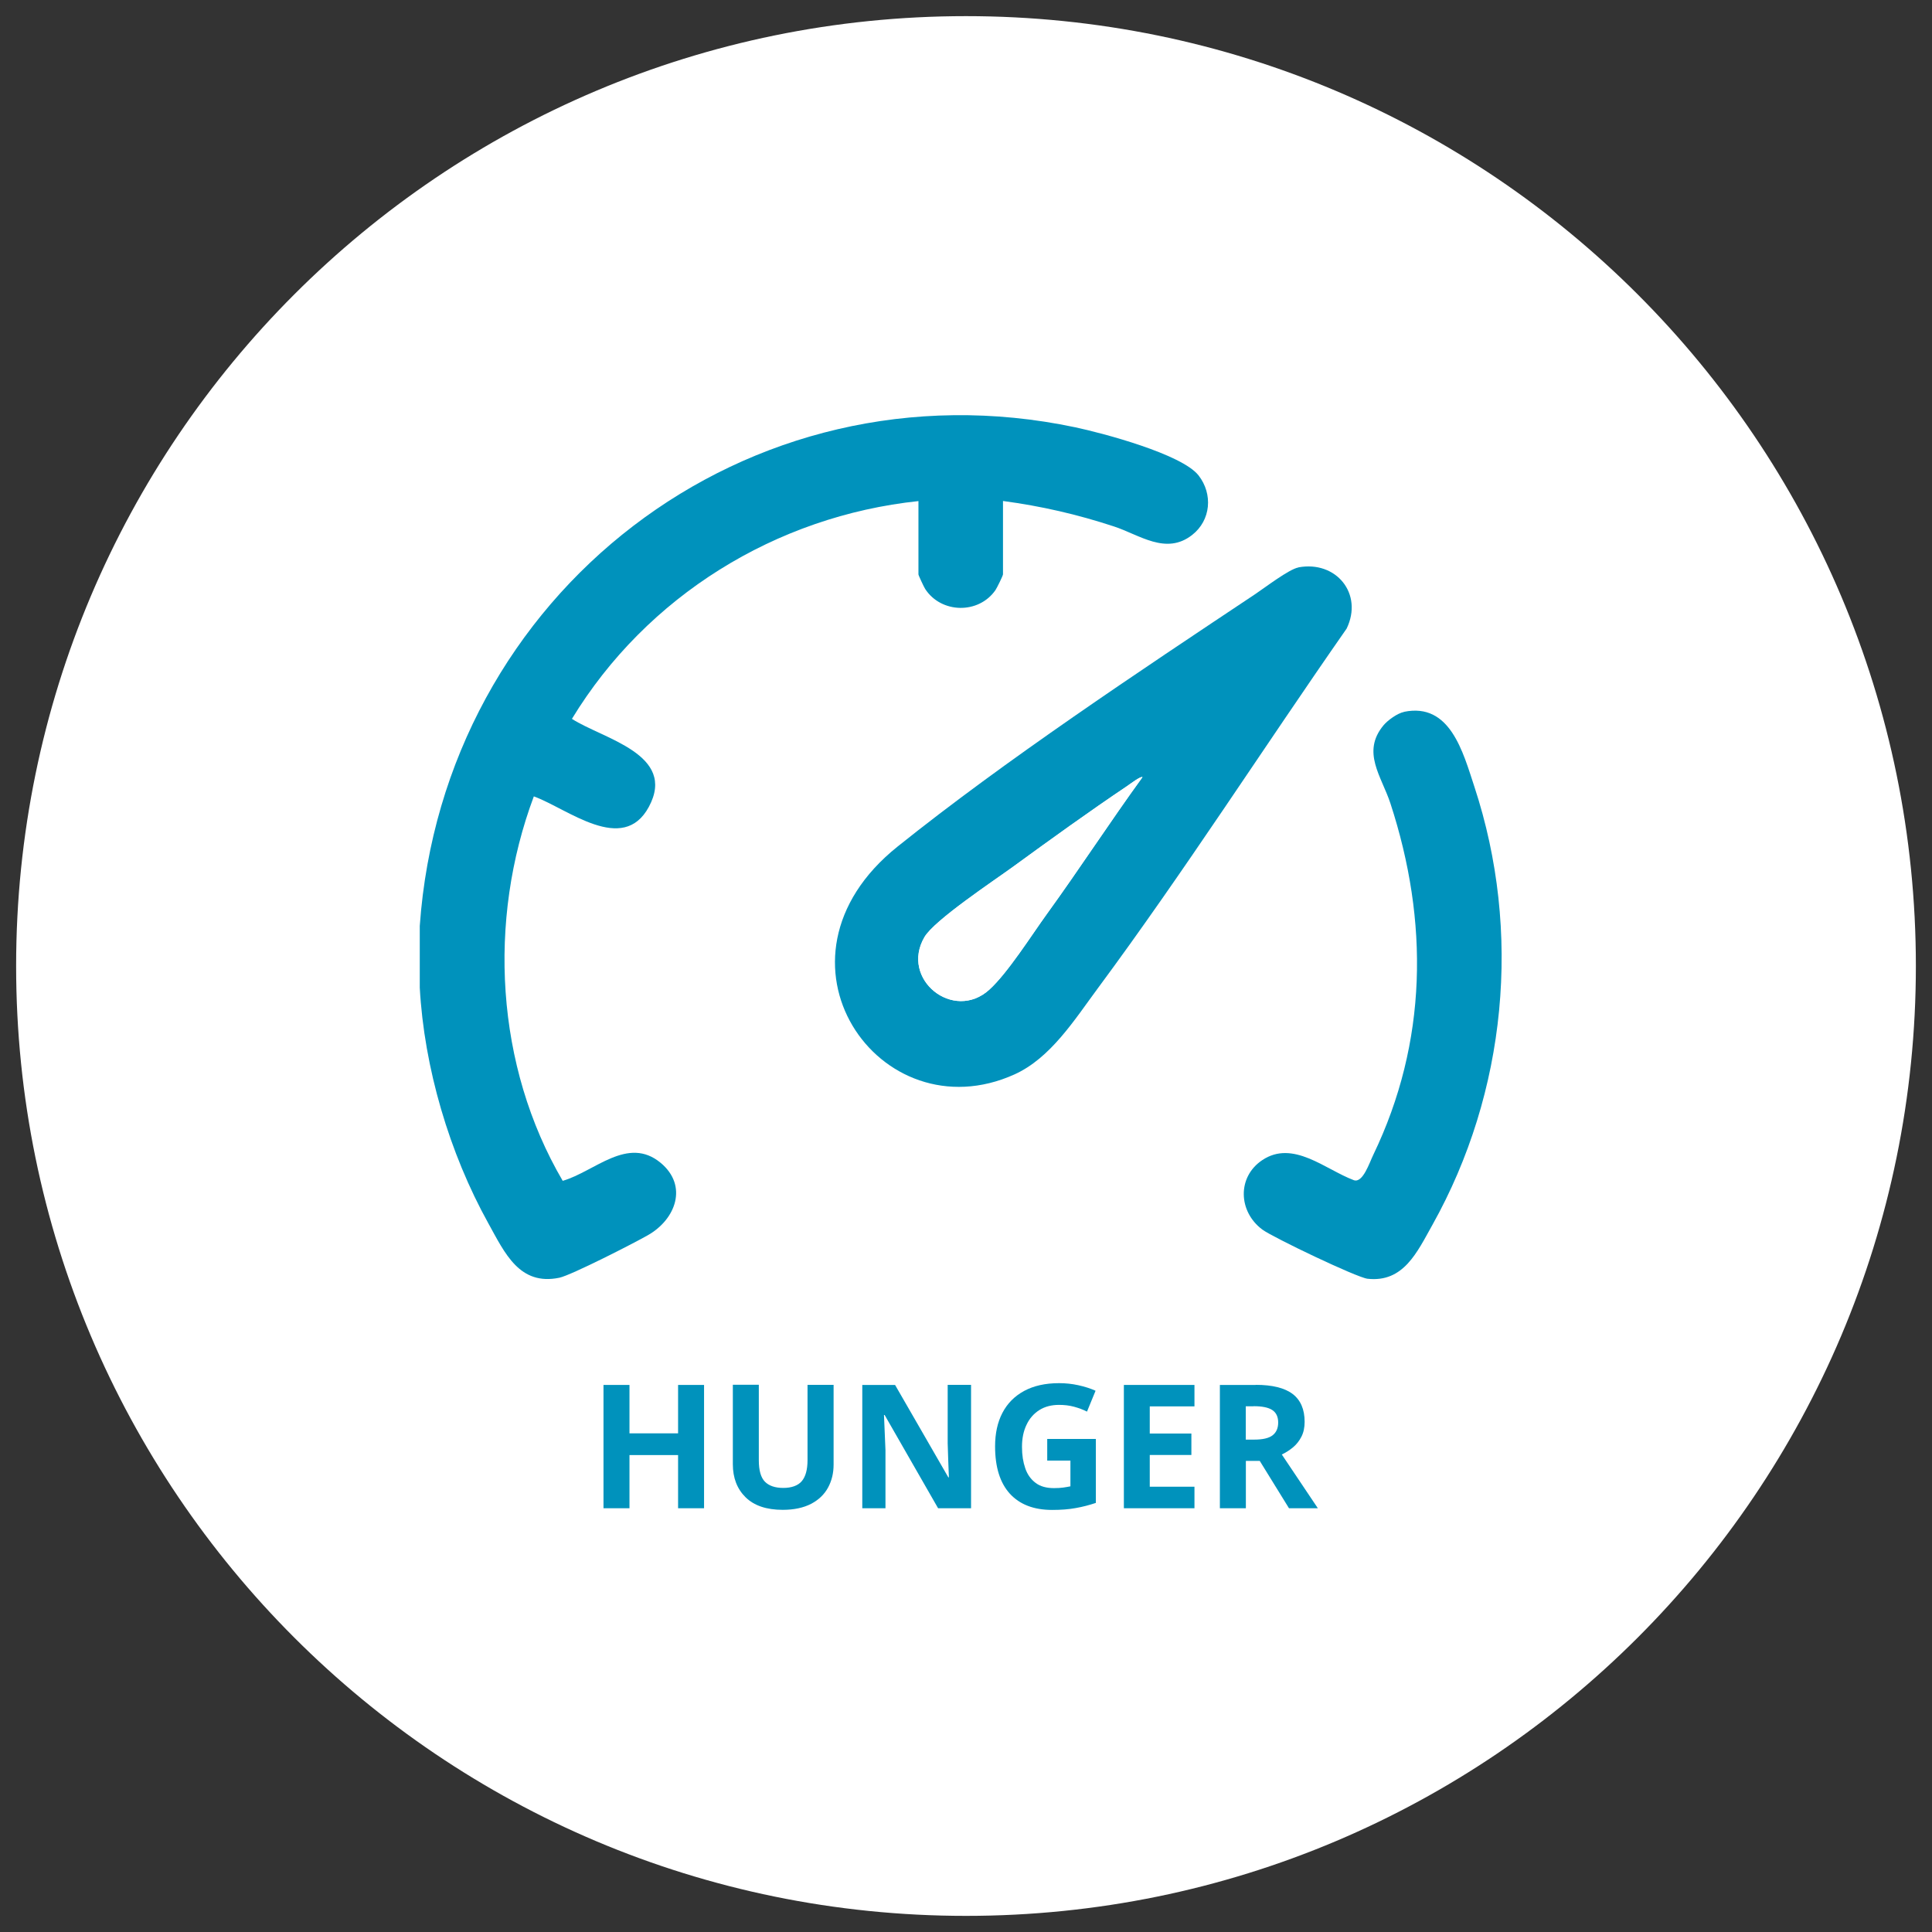
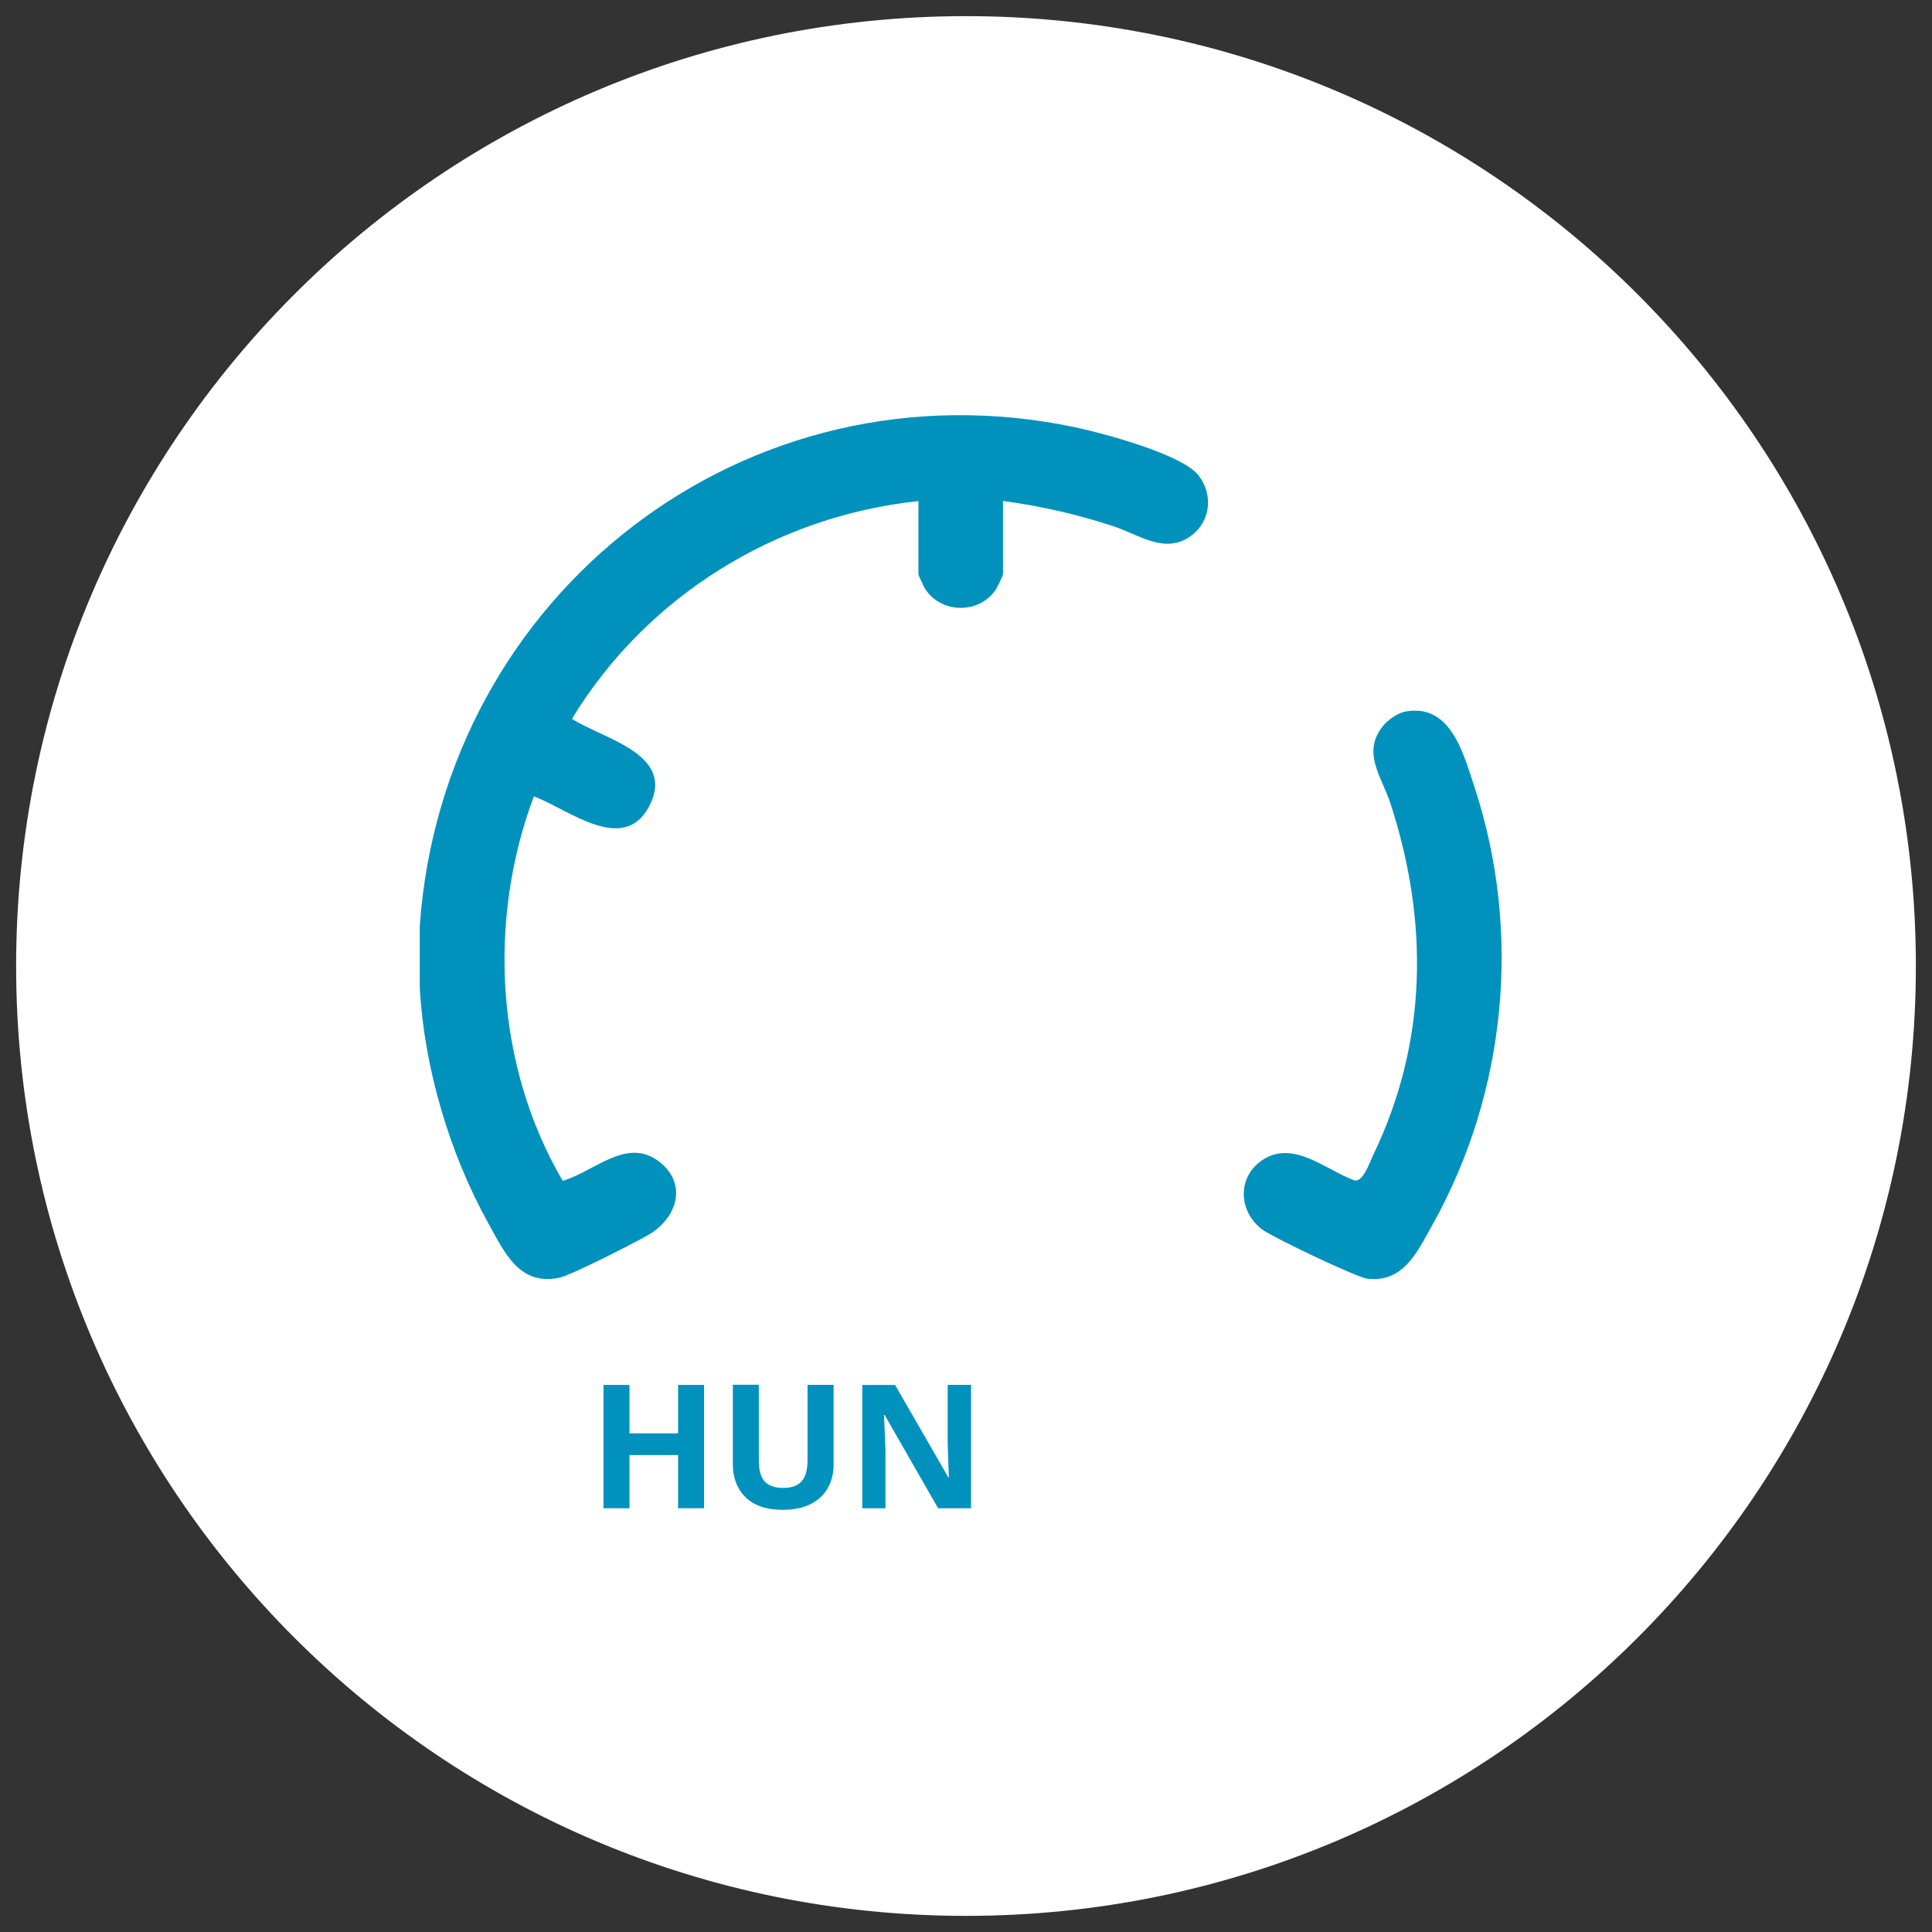
<svg xmlns="http://www.w3.org/2000/svg" width="164" height="164" viewBox="0 0 164 164" fill="none">
  <rect x="0" y="0" width="164" height="164" fill="#333333" stroke="none" />
  <path d="M82 162.631C126.531 162.631 162.631 126.531 162.631 82C162.631 37.469 126.531 1.37 82 1.37C37.469 1.37 1.369 37.469 1.369 82C1.369 126.531 37.469 162.631 82 162.631Z" fill="white" />
  <g clip-path="url(#clip0_2001_2426)">
    <path d="M35.632 78.602C37.624 50.379 63.41 30.391 91.275 36.272C93.638 36.773 100.334 38.553 101.741 40.357C102.974 41.939 102.792 44.164 101.195 45.412C98.974 47.153 96.721 45.396 94.563 44.689C91.441 43.663 88.405 42.964 85.14 42.527V48.75C85.14 48.869 84.627 49.903 84.5 50.093C83.069 52.152 79.891 52.088 78.532 49.99C78.429 49.831 77.963 48.837 77.963 48.758V42.535C65.86 43.815 54.888 50.602 48.548 61.021C51.165 62.714 57.489 64.018 55.078 68.492C52.872 72.585 48.177 68.643 45.315 67.602C41.371 78.141 42.058 90.492 47.766 100.236C50.485 99.449 53.283 96.389 56.082 98.71C58.422 100.657 57.362 103.502 55.007 104.845C53.845 105.513 48.493 108.247 47.481 108.462C44.098 109.161 42.857 106.379 41.458 103.852C38.145 97.883 36.003 90.635 35.632 83.832V78.602Z" fill="#0092BC" />
-     <path d="M110.215 48.162C113.424 47.566 115.741 50.403 114.31 53.36C107.235 63.501 100.547 73.953 93.188 83.895C91.219 86.55 89.18 89.824 86.105 91.207C74.682 96.357 64.2 81.463 76.192 71.862C85.385 64.495 96.682 57.008 106.547 50.435C107.369 49.887 109.409 48.321 110.215 48.17V48.162ZM96.982 65.973C96.848 65.846 95.883 66.585 95.67 66.728C92.445 68.89 89.124 71.29 85.986 73.579C84.358 74.763 79.306 78.109 78.469 79.548C76.382 83.124 80.943 86.772 83.978 84.006C85.543 82.584 87.551 79.389 88.871 77.569C91.638 73.754 94.207 69.788 96.974 65.973H96.982Z" fill="#0092BC" />
    <path d="M119.179 60.425C123.1 59.615 124.191 63.859 125.156 66.784C129.203 79.079 127.891 92.717 121.59 103.979C120.294 106.292 119.14 108.883 116.089 108.549C115.195 108.454 108.025 105.028 107.148 104.369C105.108 102.843 105.006 99.91 107.148 98.479C109.765 96.731 112.484 99.266 114.919 100.18C115.685 100.458 116.247 98.694 116.571 98.034C121.187 88.449 121.298 78.204 118.025 68.19C117.274 65.901 115.551 63.843 117.44 61.57C117.804 61.133 118.626 60.544 119.179 60.433V60.425Z" fill="#0092BC" />
-     <path d="M96.982 65.973C94.216 69.788 91.638 73.754 88.88 77.569C87.559 79.397 85.552 82.584 83.986 84.006C80.951 86.772 76.39 83.124 78.477 79.548C79.315 78.109 84.366 74.763 85.994 73.579C89.141 71.29 92.461 68.89 95.678 66.728C95.891 66.585 96.856 65.846 96.99 65.973H96.982Z" fill="white" />
+     <path d="M96.982 65.973C94.216 69.788 91.638 73.754 88.88 77.569C80.951 86.772 76.39 83.124 78.477 79.548C79.315 78.109 84.366 74.763 85.994 73.579C89.141 71.29 92.461 68.89 95.678 66.728C95.891 66.585 96.856 65.846 96.99 65.973H96.982Z" fill="white" />
    <path d="M59.765 128.029H57.56V123.515H53.434V128.029H51.228V117.562H53.434V121.671H57.56V117.562H59.765V128.029Z" fill="#0092BC" />
    <path d="M70.761 117.554V124.325C70.761 125.049 70.603 125.7 70.287 126.281C69.971 126.861 69.489 127.322 68.848 127.656C68.208 127.989 67.402 128.164 66.445 128.164C65.062 128.164 64.01 127.807 63.291 127.099C62.572 126.392 62.208 125.454 62.208 124.294V117.546H64.413V123.952C64.413 124.818 64.587 125.43 64.935 125.78C65.283 126.13 65.805 126.304 66.493 126.304C67.18 126.304 67.734 126.114 68.058 125.732C68.382 125.351 68.548 124.755 68.548 123.944V117.554H70.753H70.761Z" fill="#0092BC" />
    <path d="M82.429 128.029H79.631L75.093 120.113H75.038C75.054 120.614 75.077 121.107 75.101 121.607C75.125 122.108 75.149 122.601 75.164 123.102V128.029H73.196V117.562H75.979L80.5 125.406H80.548C80.532 124.929 80.508 124.445 80.492 123.968C80.477 123.491 80.461 123.006 80.445 122.513V117.554H82.429V128.021V128.029Z" fill="#0092BC" />
-     <path d="M88.895 122.148H93.022V127.576C92.476 127.759 91.907 127.91 91.314 128.013C90.721 128.124 90.057 128.172 89.314 128.172C87.757 128.172 86.563 127.711 85.725 126.797C84.888 125.875 84.469 124.54 84.469 122.776C84.469 121.679 84.674 120.733 85.093 119.93C85.512 119.128 86.129 118.508 86.935 118.071C87.749 117.633 88.737 117.411 89.899 117.411C90.453 117.411 90.998 117.467 91.536 117.586C92.073 117.705 92.555 117.856 92.998 118.055L92.271 119.827C91.947 119.66 91.583 119.525 91.18 119.414C90.769 119.302 90.342 119.255 89.899 119.255C89.259 119.255 88.698 119.398 88.231 119.692C87.765 119.986 87.393 120.399 87.14 120.94C86.879 121.48 86.753 122.1 86.753 122.815C86.753 123.531 86.848 124.103 87.03 124.635C87.212 125.168 87.504 125.573 87.907 125.875C88.302 126.177 88.824 126.32 89.465 126.32C89.773 126.32 90.041 126.304 90.255 126.273C90.468 126.241 90.674 126.209 90.864 126.169V123.984H88.895V122.14V122.148Z" fill="#0092BC" />
-     <path d="M101.393 128.029H95.401V117.562H101.393V119.382H97.599V121.687H101.132V123.507H97.599V126.201H101.393V128.037V128.029Z" fill="#0092BC" />
-     <path d="M106.587 117.554C108.009 117.554 109.053 117.816 109.733 118.333C110.405 118.849 110.745 119.636 110.745 120.693C110.745 121.17 110.658 121.591 110.476 121.949C110.294 122.307 110.057 122.609 109.764 122.855C109.464 123.102 109.148 123.308 108.808 123.467L111.867 128.029H109.417L106.934 124.008H105.757V128.029H103.551V117.562H106.587V117.554ZM106.421 119.374H105.749V122.203H106.46C107.187 122.203 107.709 122.084 108.025 121.838C108.341 121.591 108.5 121.234 108.5 120.749C108.5 120.264 108.326 119.899 107.986 119.684C107.646 119.469 107.124 119.366 106.413 119.366L106.421 119.374Z" fill="#0092BC" />
  </g>
  <defs>
    <clipPath id="clip0_2001_2426">
      <rect width="91.84" height="92.933" fill="white" transform="translate(35.632 35.239)" />
    </clipPath>
  </defs>
</svg>